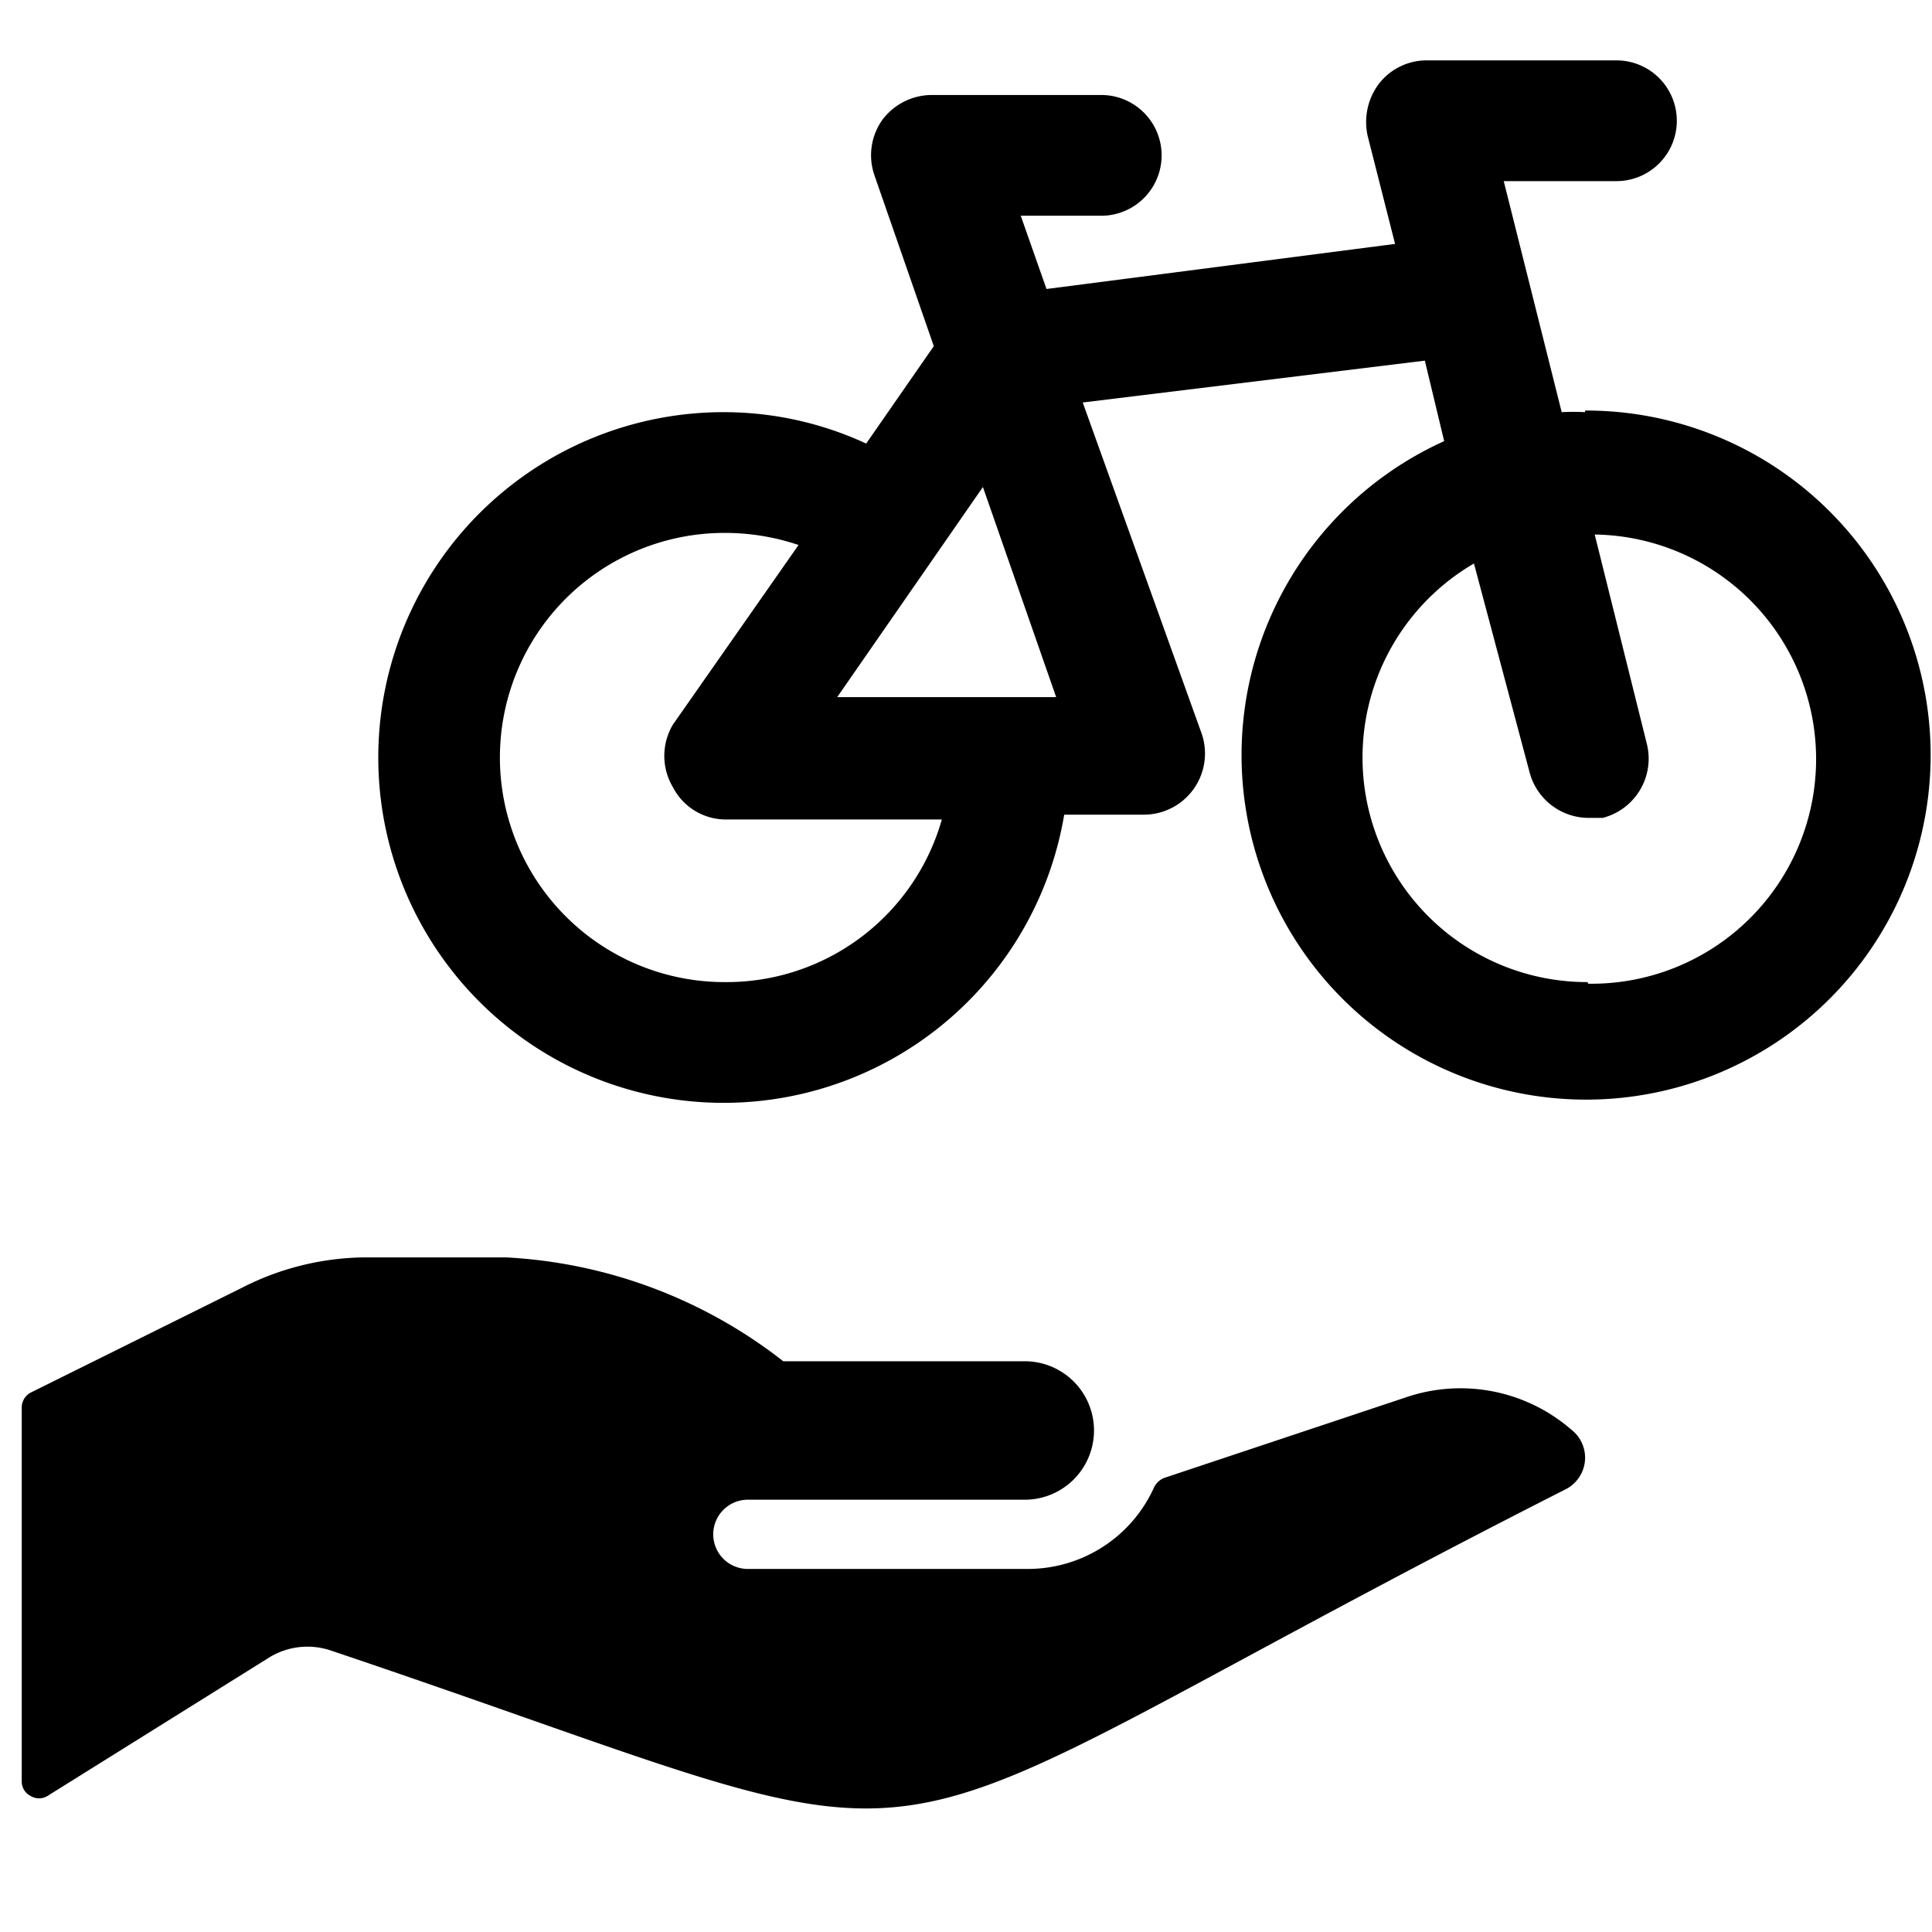
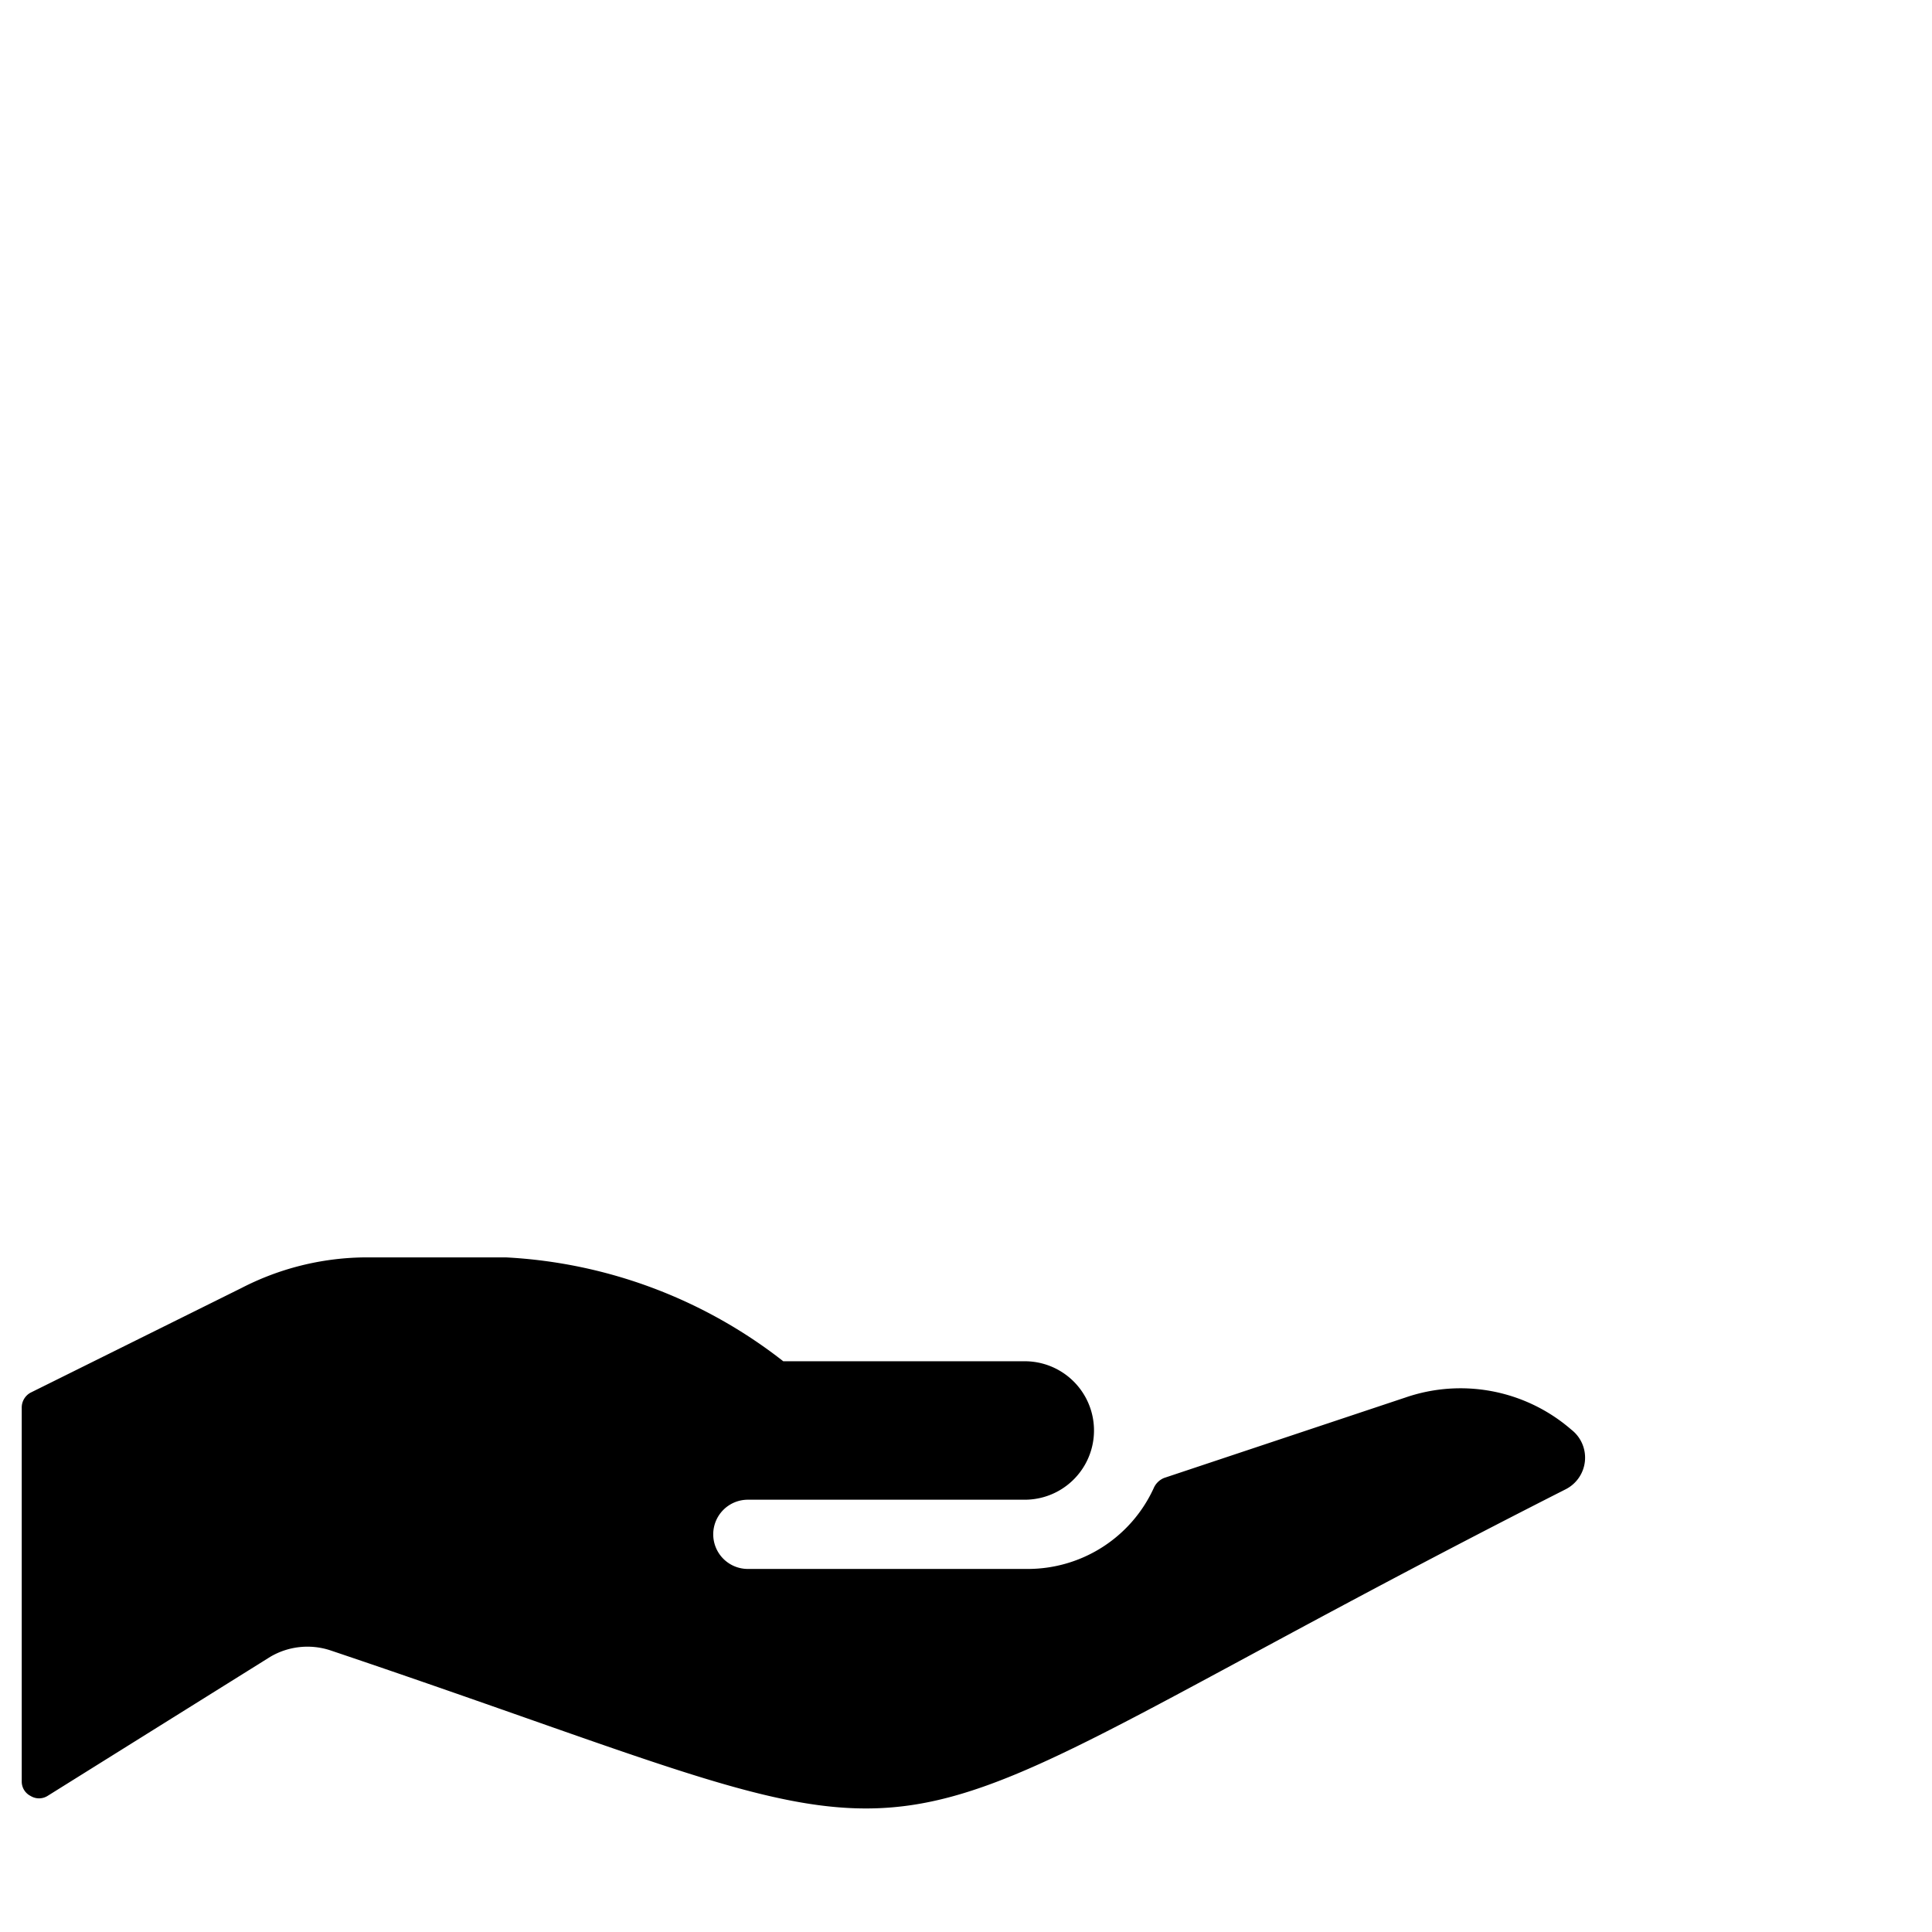
<svg xmlns="http://www.w3.org/2000/svg" viewBox="0 0 24 24">
  <g>
-     <path d="M19.69 5.12a2.85 2.85 0 0 0 -0.29 0l-0.72 -2.87h1.4a0.75 0.75 0 0 0 0 -1.5h-2.36a0.75 0.75 0 0 0 -0.59 0.29 0.79 0.79 0 0 0 -0.14 0.65l0.34 1.34 -4.33 0.56 -0.32 -0.91h1a0.75 0.75 0 0 0 0 -1.5h-2.11a0.77 0.77 0 0 0 -0.61 0.31 0.76 0.76 0 0 0 -0.1 0.68l0.74 2.13 -0.84 1.21A4.21 4.21 0 0 0 9 5.12a4.29 4.29 0 1 0 4.22 5h1a0.76 0.76 0 0 0 0.71 -1L13.45 5l4.25 -0.52 0.24 1a4.28 4.28 0 1 0 1.75 -0.38Zm-6.57 3.54H10.4l1.81 -2.61ZM9 12.2a2.79 2.79 0 0 1 0 -5.58 2.86 2.86 0 0 1 0.92 0.15L8.36 9a0.76 0.76 0 0 0 0 0.78 0.74 0.74 0 0 0 0.66 0.4h2.68A2.78 2.78 0 0 1 9 12.2Zm10.72 0A2.79 2.79 0 0 1 18.31 7L19 9.59a0.76 0.76 0 0 0 0.73 0.57l0.18 0a0.76 0.76 0 0 0 0.55 -0.91l-0.65 -2.61a2.79 2.79 0 0 1 -0.08 5.58Z" fill="#000000" stroke-width="1" />
    <path d="m17.46 17.36 -3 1a0.24 0.24 0 0 0 -0.13 0.13 1.72 1.72 0 0 1 -1.56 1H9.29a0.43 0.43 0 0 1 -0.43 -0.43 0.43 0.43 0 0 1 0.43 -0.43h3.44a0.86 0.86 0 0 0 0 -1.72h-3a6.1 6.1 0 0 0 -3.44 -1.29H4.51A3.41 3.41 0 0 0 3 16L0.38 17.3a0.21 0.21 0 0 0 -0.11 0.19v4.64a0.2 0.2 0 0 0 0.11 0.18 0.2 0.2 0 0 0 0.21 0l2.77 -1.73a0.91 0.91 0 0 1 0.74 -0.08c8.56 2.88 5.69 2.9 15.35 -2a0.44 0.44 0 0 0 0.07 -0.74 2.1 2.1 0 0 0 -2.06 -0.4Z" fill="#000000" stroke-width="1" />
  </g>
</svg>